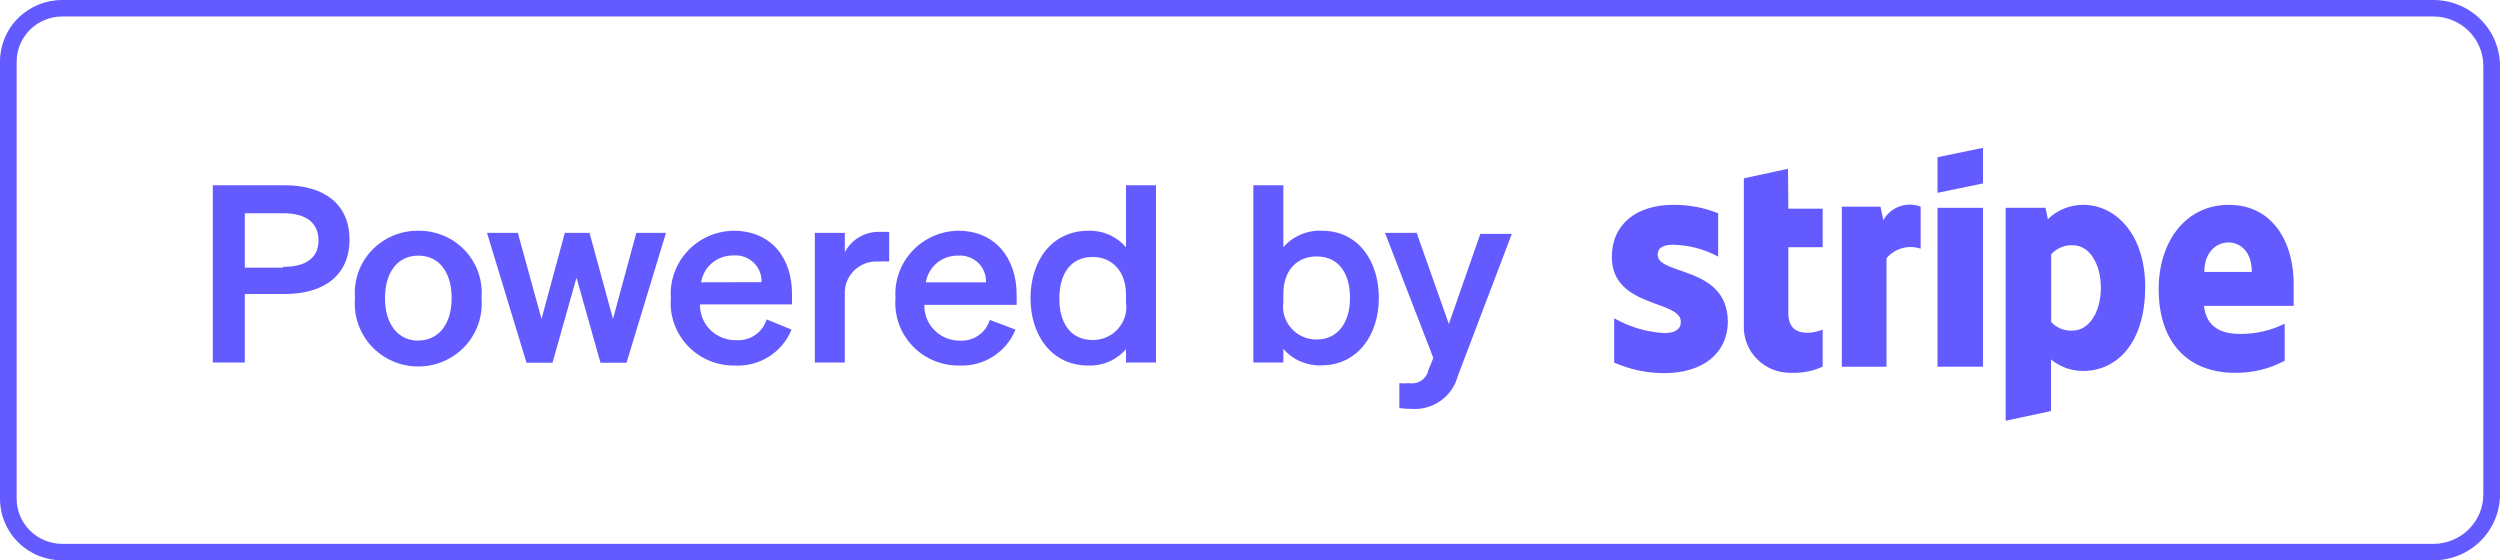
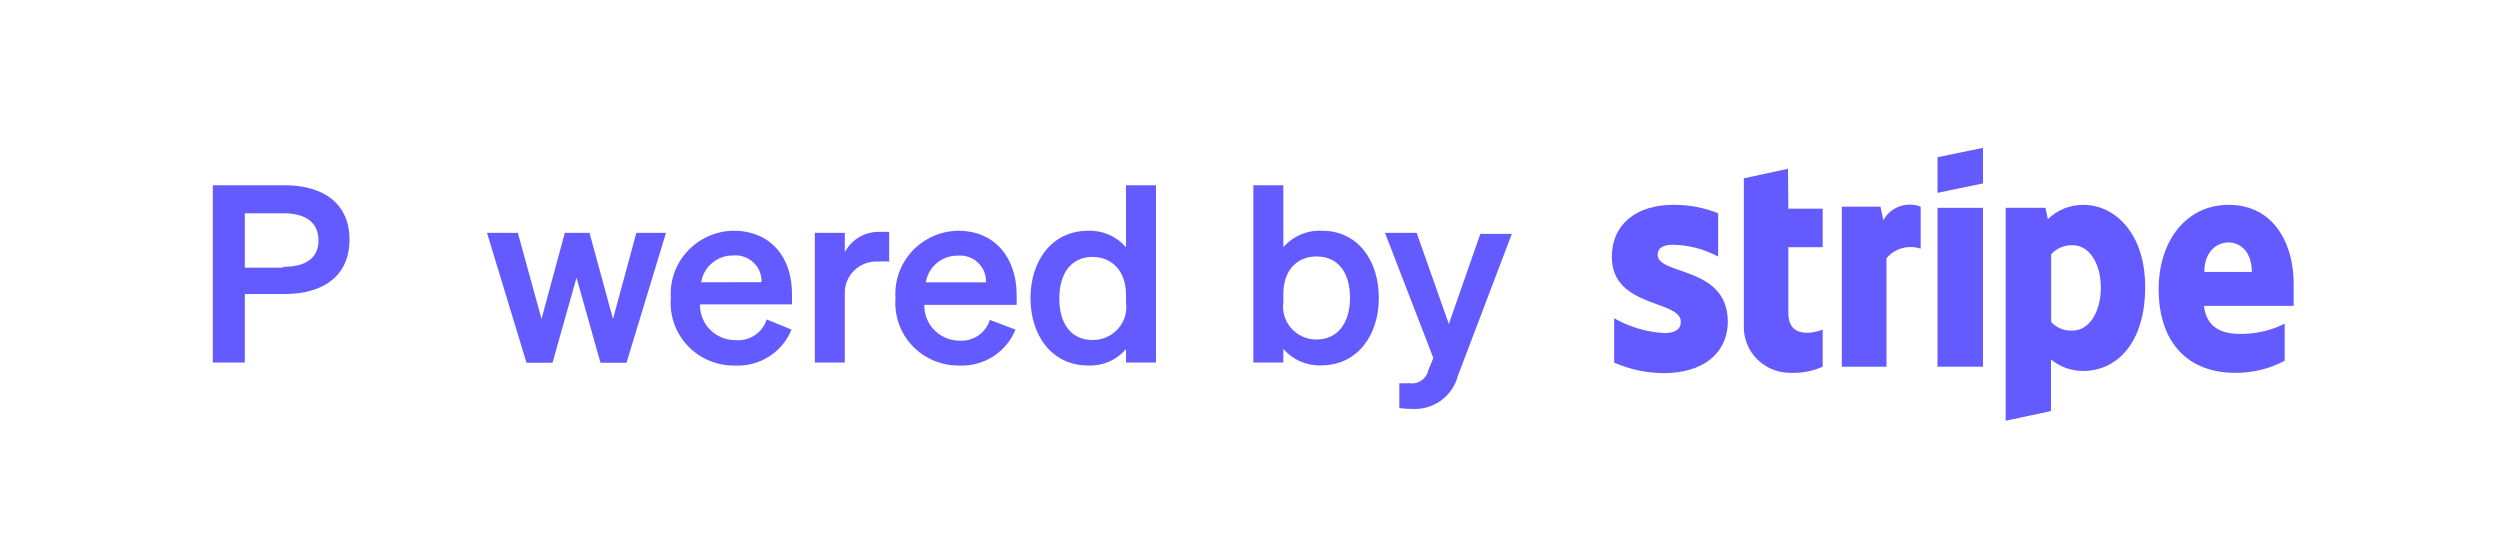
<svg xmlns="http://www.w3.org/2000/svg" width="116" height="26" viewBox="0 0 116 26" fill="none" className="mr-2">
-   <path d="M112.907 0H2.885C2.12 0 1.386 0.301 0.845 0.835C0.304 1.37 0 2.096 0 2.852L0 23.148C0 23.904 0.304 24.63 0.845 25.165C1.386 25.7 2.12 26 2.885 26H112.907C113.727 26 114.514 25.678 115.094 25.104C115.674 24.53 116 23.752 116 22.941V3.059C116 2.248 115.674 1.47 115.094 0.896C114.514 0.322 113.727 0 112.907 0ZM115.227 22.941C115.227 23.55 114.982 24.133 114.547 24.563C114.112 24.994 113.522 25.235 112.907 25.235H2.885C2.325 25.233 1.789 25.013 1.394 24.622C0.998 24.23 0.775 23.701 0.773 23.148V2.852C0.775 2.299 0.998 1.769 1.394 1.378C1.789 0.987 2.325 0.767 2.885 0.765H112.907C113.522 0.765 114.112 1.006 114.547 1.437C114.982 1.867 115.227 2.45 115.227 3.059V22.941Z" fill="#635BFF" />
  <path d="M13.201 8.595H9.875V16.823H11.36V13.642H13.201C15.057 13.642 16.217 12.755 16.217 11.119C16.217 9.482 15.057 8.595 13.201 8.595ZM13.123 12.419H11.36V9.895H13.147C14.214 9.895 14.778 10.347 14.778 11.157C14.778 11.968 14.191 12.381 13.147 12.381L13.123 12.419Z" fill="#635BFF" />
-   <path d="M19.411 10.706C19.004 10.701 18.601 10.781 18.227 10.939C17.854 11.098 17.518 11.332 17.241 11.626C16.964 11.921 16.753 12.269 16.62 12.649C16.488 13.03 16.438 13.433 16.472 13.834C16.436 14.236 16.485 14.642 16.616 15.025C16.747 15.408 16.957 15.76 17.233 16.059C17.509 16.357 17.845 16.595 18.219 16.758C18.593 16.921 18.998 17.005 19.407 17.005C19.816 17.005 20.22 16.921 20.595 16.758C20.969 16.595 21.305 16.357 21.581 16.059C21.857 15.76 22.067 15.408 22.198 15.025C22.329 14.642 22.378 14.236 22.342 13.834C22.377 13.433 22.328 13.03 22.196 12.65C22.065 12.27 21.854 11.921 21.578 11.627C21.302 11.332 20.966 11.098 20.593 10.939C20.22 10.781 19.817 10.701 19.411 10.706ZM19.411 15.806C18.467 15.806 17.864 15.042 17.864 13.834C17.864 12.625 18.452 11.861 19.411 11.861C20.37 11.861 20.957 12.625 20.957 13.834C20.957 15.042 20.346 15.799 19.411 15.799V15.806Z" fill="#635BFF" />
  <path d="M28.443 14.797L27.353 10.805H26.208L25.126 14.797L24.027 10.805H22.597L24.43 16.831H25.636L26.75 12.885L27.863 16.831H29.07L30.902 10.805H29.526L28.443 14.797Z" fill="#635BFF" />
  <path d="M34.027 10.706C33.625 10.713 33.23 10.801 32.864 10.964C32.498 11.127 32.17 11.362 31.898 11.655C31.627 11.947 31.419 12.291 31.286 12.666C31.154 13.04 31.099 13.438 31.127 13.834C31.094 14.236 31.147 14.64 31.282 15.021C31.417 15.401 31.63 15.75 31.909 16.044C32.188 16.339 32.526 16.572 32.901 16.73C33.276 16.888 33.681 16.967 34.089 16.961C34.649 16.991 35.205 16.846 35.678 16.547C36.151 16.248 36.518 15.81 36.726 15.294L35.573 14.82C35.483 15.116 35.294 15.372 35.036 15.547C34.779 15.722 34.469 15.805 34.158 15.784C33.936 15.789 33.716 15.749 33.51 15.668C33.304 15.586 33.117 15.464 32.96 15.309C32.803 15.154 32.679 14.969 32.597 14.765C32.514 14.562 32.475 14.344 32.48 14.124H36.749V13.665C36.764 12.014 35.821 10.706 34.027 10.706ZM32.534 13.099C32.588 12.748 32.769 12.428 33.044 12.199C33.318 11.97 33.667 11.847 34.027 11.853C34.197 11.839 34.369 11.861 34.531 11.917C34.692 11.973 34.839 12.063 34.963 12.181C35.087 12.298 35.184 12.44 35.248 12.597C35.312 12.754 35.341 12.923 35.334 13.092L32.534 13.099Z" fill="#635BFF" />
  <path d="M39.2 11.7V10.805H37.808V16.823H39.2V13.665C39.188 13.461 39.219 13.257 39.293 13.066C39.366 12.875 39.48 12.701 39.626 12.557C39.772 12.412 39.947 12.3 40.141 12.227C40.334 12.155 40.541 12.124 40.747 12.136C40.917 12.124 41.087 12.124 41.257 12.136V10.759C41.149 10.759 41.025 10.759 40.863 10.759C40.524 10.742 40.187 10.822 39.892 10.988C39.597 11.155 39.357 11.402 39.2 11.7Z" fill="#635BFF" />
  <path d="M44.451 10.706C44.05 10.713 43.654 10.801 43.289 10.964C42.923 11.127 42.594 11.362 42.323 11.655C42.052 11.947 41.844 12.291 41.711 12.666C41.578 13.04 41.524 13.438 41.551 13.834C41.519 14.236 41.572 14.64 41.706 15.021C41.841 15.401 42.055 15.75 42.334 16.044C42.612 16.339 42.95 16.572 43.325 16.73C43.701 16.888 44.105 16.967 44.513 16.961C45.069 16.985 45.618 16.837 46.085 16.538C46.551 16.239 46.913 15.805 47.119 15.294L45.928 14.843C45.838 15.138 45.648 15.395 45.391 15.57C45.134 15.745 44.825 15.828 44.513 15.806C44.296 15.805 44.081 15.76 43.881 15.675C43.682 15.59 43.501 15.467 43.35 15.313C43.199 15.158 43.08 14.976 43.001 14.776C42.922 14.575 42.884 14.362 42.889 14.147H47.173V13.688C47.173 12.014 46.214 10.706 44.451 10.706ZM42.959 13.099C43.014 12.751 43.195 12.434 43.468 12.207C43.74 11.979 44.087 11.856 44.444 11.861C44.614 11.846 44.786 11.868 44.947 11.925C45.109 11.981 45.256 12.071 45.38 12.188C45.504 12.305 45.6 12.447 45.664 12.604C45.728 12.761 45.758 12.93 45.75 13.099H42.959Z" fill="#635BFF" />
  <path d="M52.246 11.471C52.032 11.222 51.763 11.024 51.461 10.891C51.158 10.759 50.829 10.695 50.499 10.706C48.79 10.706 47.815 12.121 47.815 13.834C47.815 15.546 48.79 16.961 50.499 16.961C50.83 16.973 51.159 16.911 51.462 16.778C51.765 16.646 52.033 16.447 52.246 16.197V16.823H53.638V8.595H52.246V11.471ZM52.246 14.032C52.278 14.25 52.261 14.473 52.197 14.684C52.133 14.895 52.025 15.089 51.878 15.255C51.731 15.421 51.55 15.553 51.346 15.643C51.143 15.733 50.922 15.778 50.7 15.776C49.687 15.776 49.153 15.011 49.153 13.849C49.153 12.687 49.694 11.922 50.7 11.922C51.558 11.922 52.246 12.541 52.246 13.673V14.032Z" fill="#635BFF" />
  <path d="M61.333 10.706C60.996 10.691 60.66 10.752 60.351 10.885C60.041 11.018 59.767 11.218 59.547 11.471V8.595H58.155V16.823H59.547V16.189C59.762 16.438 60.032 16.637 60.336 16.769C60.64 16.901 60.97 16.965 61.302 16.953C63.004 16.953 63.978 15.531 63.978 13.826C63.978 12.121 63.034 10.706 61.333 10.706ZM61.093 15.753C60.871 15.755 60.65 15.71 60.447 15.62C60.243 15.53 60.062 15.398 59.915 15.232C59.769 15.067 59.66 14.872 59.596 14.661C59.532 14.45 59.516 14.227 59.547 14.009V13.65C59.547 12.518 60.196 11.899 61.093 11.899C62.099 11.899 62.64 12.664 62.64 13.826C62.64 14.988 62.06 15.753 61.093 15.753Z" fill="#635BFF" />
  <path d="M67.226 15.034L65.733 10.805H64.264L66.507 16.609L66.275 17.175C66.235 17.369 66.121 17.54 65.957 17.653C65.793 17.766 65.591 17.811 65.393 17.779C65.239 17.791 65.084 17.791 64.929 17.779V18.934C65.116 18.962 65.305 18.974 65.494 18.972C65.976 19.007 66.456 18.873 66.849 18.593C67.242 18.314 67.523 17.907 67.644 17.443L70.149 10.851H68.688L67.226 15.034Z" fill="#635BFF" />
  <path d="M96.667 9.505C96.361 9.504 96.059 9.561 95.776 9.676C95.493 9.79 95.236 9.958 95.019 10.171L94.911 9.643H93.063V19.523L95.166 19.072V16.678C95.585 17.025 96.113 17.214 96.659 17.213C98.159 17.213 99.536 15.998 99.536 13.306C99.536 10.844 98.144 9.505 96.667 9.505ZM96.164 15.34C95.98 15.351 95.795 15.32 95.624 15.252C95.453 15.183 95.299 15.077 95.174 14.942V11.799C95.299 11.66 95.455 11.549 95.629 11.477C95.803 11.404 95.991 11.37 96.18 11.379C96.953 11.379 97.479 12.243 97.479 13.352C97.479 14.461 96.945 15.34 96.164 15.34Z" fill="#635BFF" />
  <path d="M103.418 9.505C101.392 9.505 100.162 11.233 100.162 13.413C100.162 15.99 101.616 17.298 103.689 17.298C104.497 17.311 105.296 17.119 106.009 16.739V15.019C105.362 15.342 104.645 15.504 103.921 15.493C103.085 15.493 102.374 15.195 102.266 14.193H106.426C106.426 14.078 106.426 13.627 106.426 13.428C106.496 11.233 105.444 9.505 103.418 9.505ZM102.281 12.618C102.281 11.654 102.877 11.249 103.402 11.249C103.928 11.249 104.485 11.654 104.485 12.618H102.281Z" fill="#635BFF" />
  <path d="M87.387 10.216L87.255 9.589H85.461V17.015H87.534V11.983C87.721 11.758 87.973 11.595 88.256 11.516C88.539 11.437 88.84 11.445 89.119 11.539V9.589C88.802 9.467 88.452 9.463 88.133 9.578C87.814 9.694 87.548 9.921 87.387 10.216Z" fill="#635BFF" />
  <path d="M76.916 11.822C76.916 11.486 77.194 11.356 77.635 11.356C78.365 11.371 79.082 11.56 79.723 11.906V9.895C79.06 9.63 78.35 9.498 77.635 9.505C75.926 9.505 74.789 10.408 74.789 11.922C74.789 14.292 77.991 13.91 77.991 14.927C77.991 15.325 77.65 15.455 77.217 15.455C76.4 15.408 75.606 15.172 74.897 14.767V16.824C75.627 17.146 76.418 17.312 77.217 17.313C78.965 17.313 80.171 16.434 80.171 14.896C80.133 12.327 76.916 12.786 76.916 11.822Z" fill="#635BFF" />
  <path d="M82.963 7.831L80.914 8.274V15.103C80.903 15.391 80.952 15.678 81.058 15.946C81.163 16.215 81.323 16.459 81.527 16.664C81.731 16.87 81.975 17.032 82.245 17.141C82.514 17.25 82.803 17.303 83.095 17.298C83.603 17.32 84.109 17.223 84.572 17.015V15.294C84.301 15.409 82.979 15.799 82.979 14.529V11.471H84.572V9.681H82.979L82.963 7.831Z" fill="#635BFF" />
  <path d="M89.9 8.947L92.011 8.511V6.859L89.9 7.295V8.947Z" fill="#635BFF" />
  <path d="M92.011 9.643H89.9V17.015H92.011V9.643Z" fill="#635BFF" />
</svg>